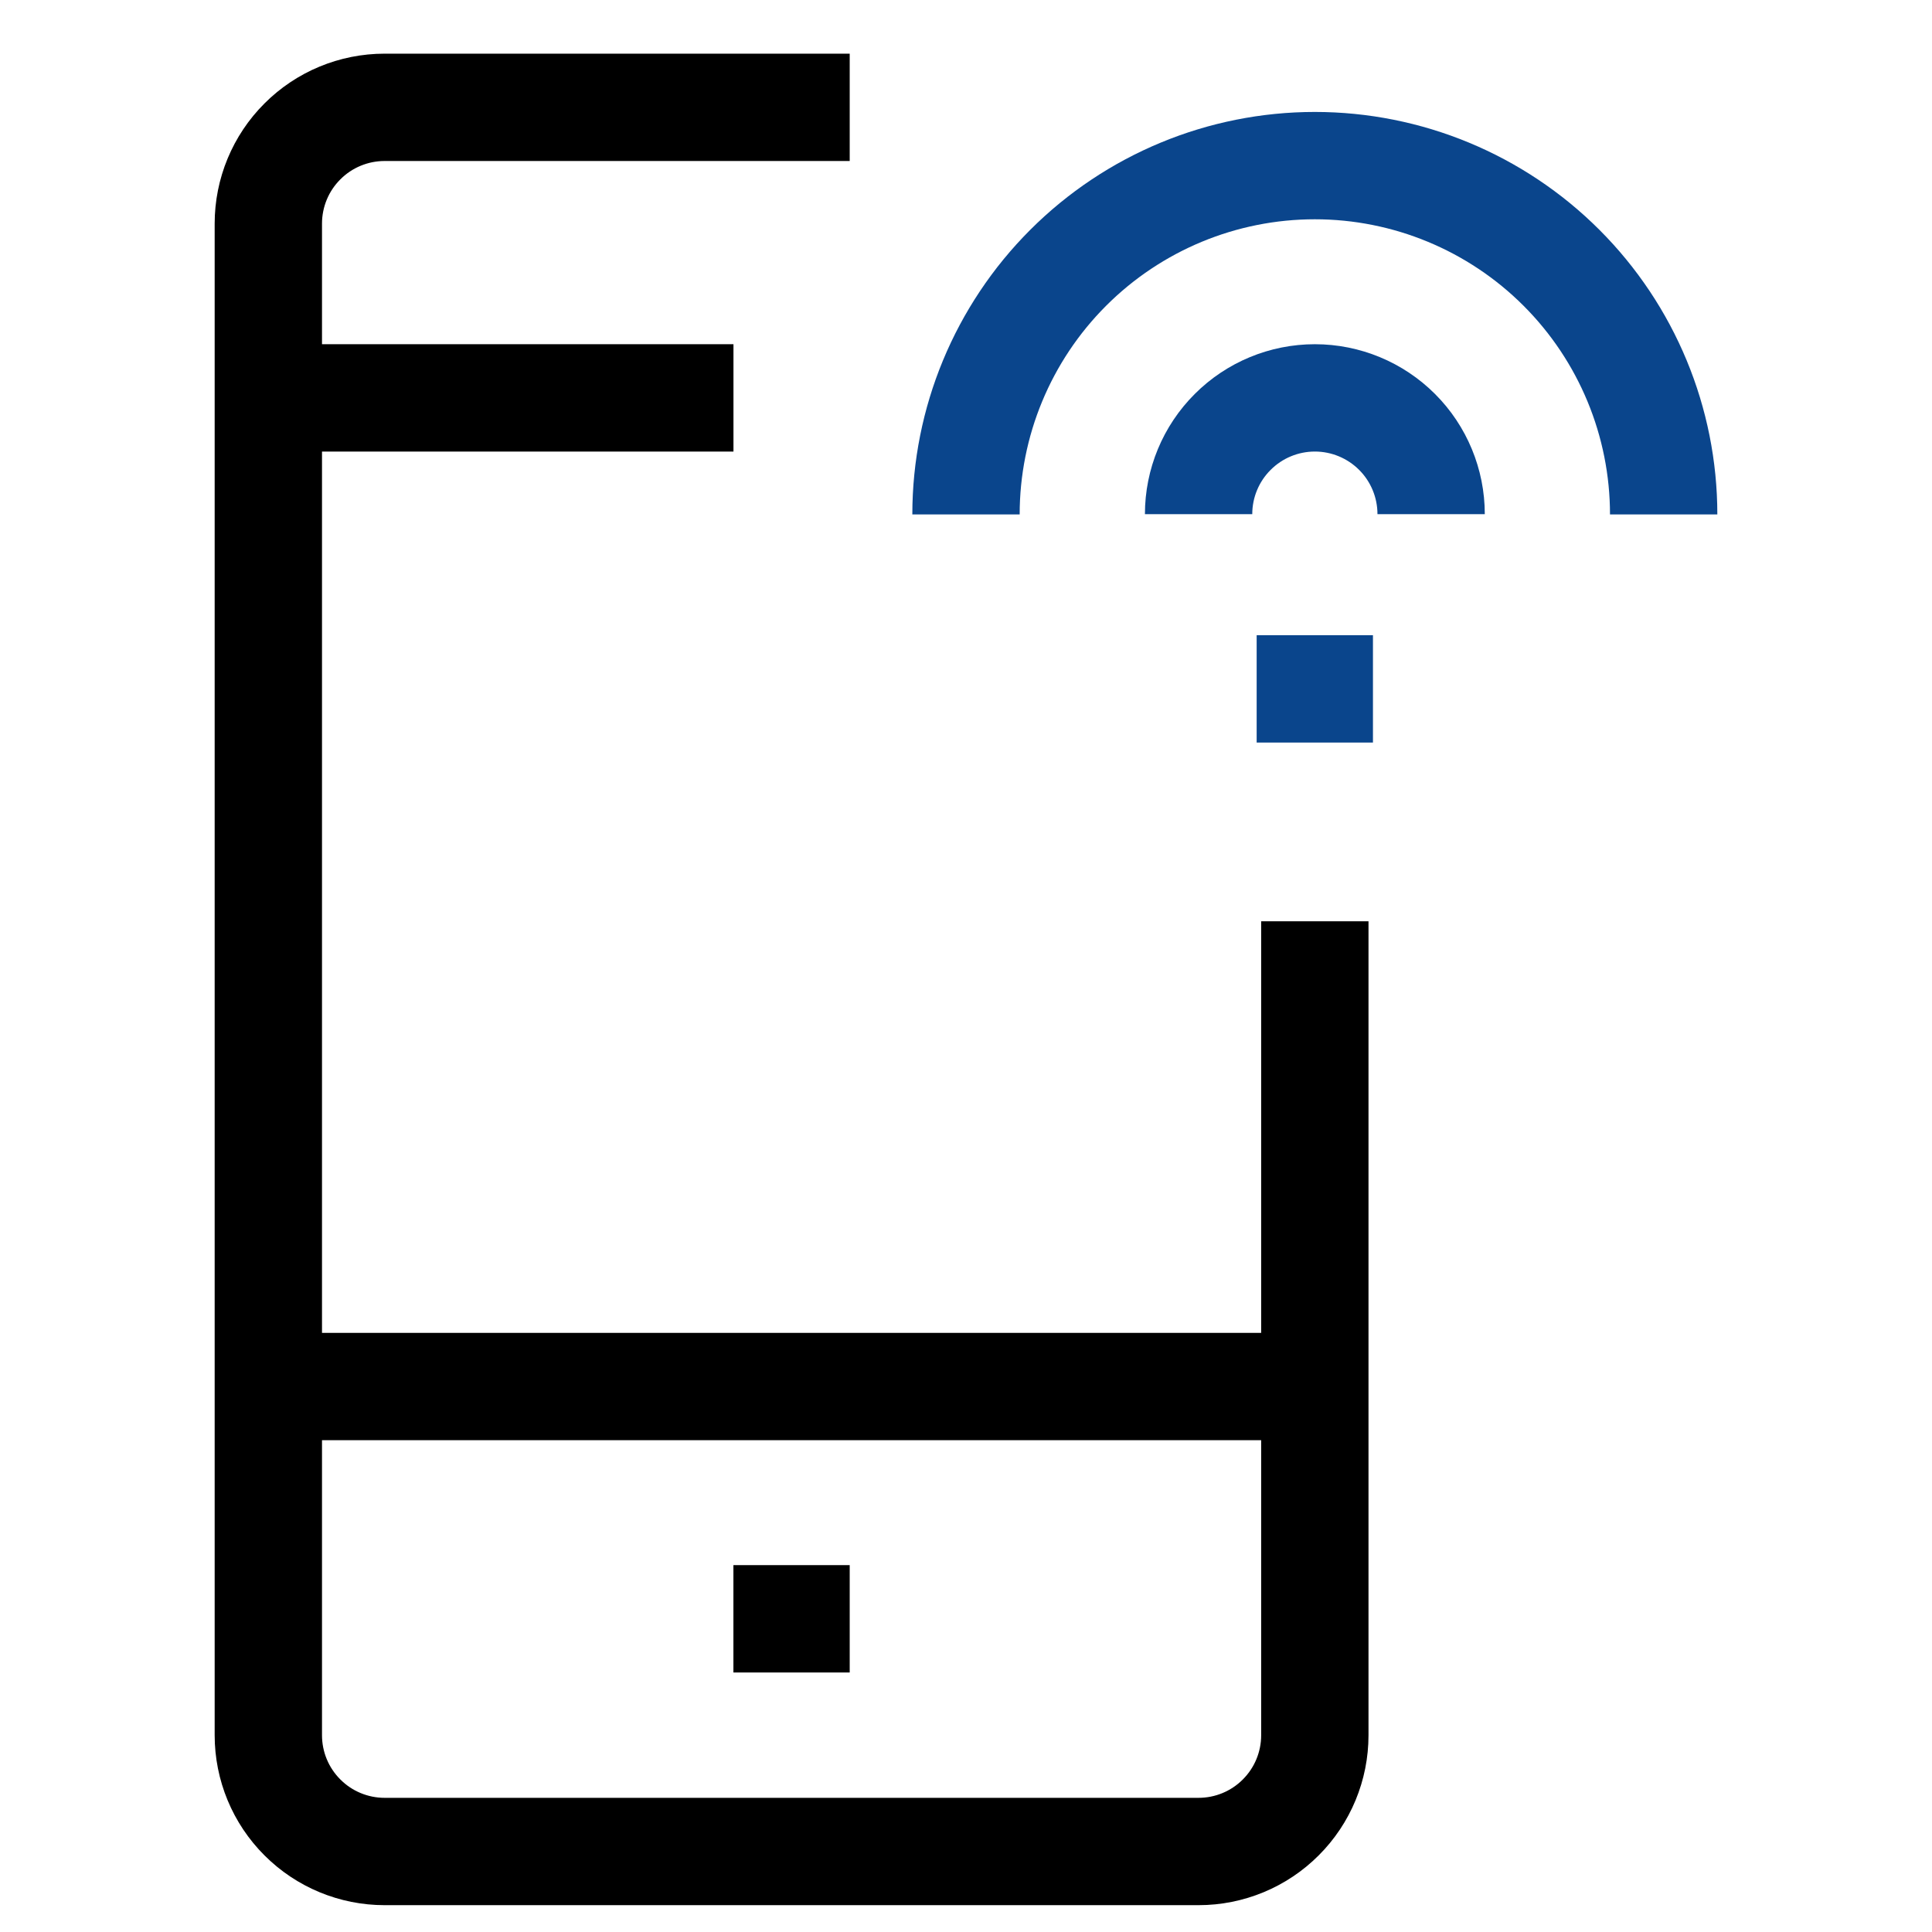
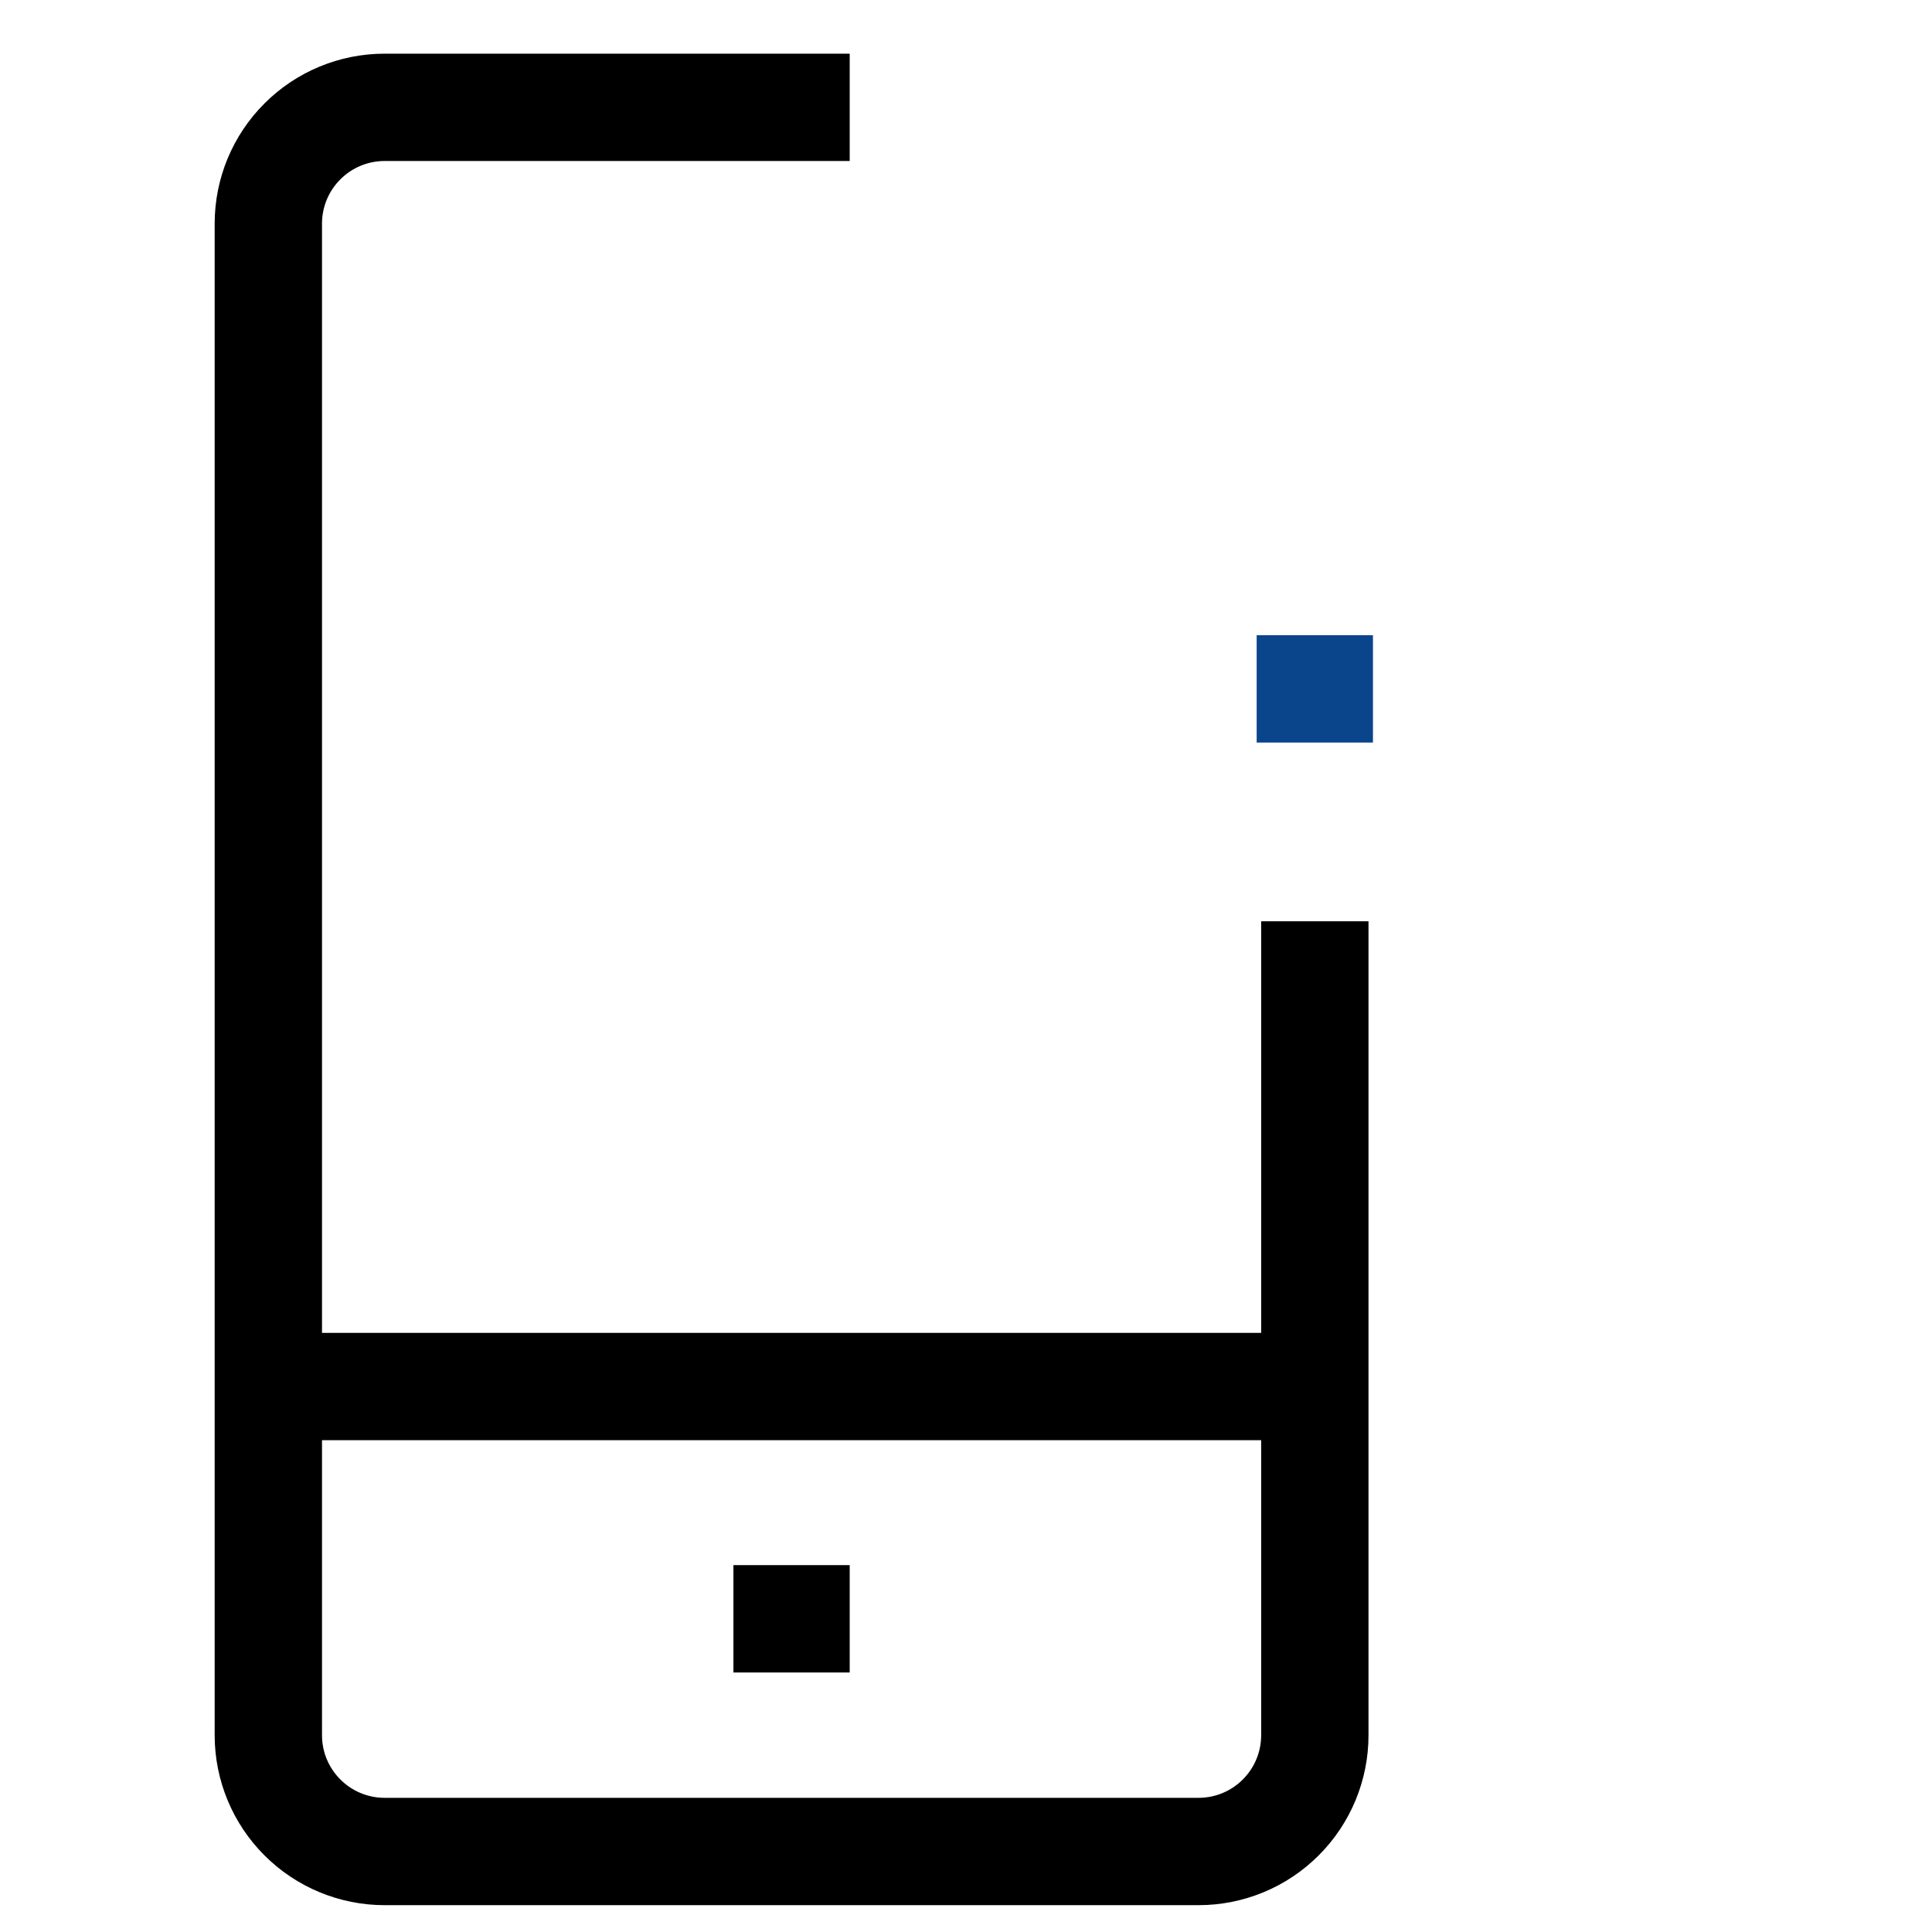
<svg xmlns="http://www.w3.org/2000/svg" width="36" height="36" viewBox="0 0 36 36" fill="none">
  <path d="M15.833 2H7.167C6.592 2 6.041 2.228 5.635 2.635C5.228 3.041 5 3.592 5 4.167V32.333C5 32.908 5.228 33.459 5.635 33.865C6.041 34.272 6.592 34.5 7.167 34.5H22.333C22.908 34.5 23.459 34.272 23.865 33.865C24.272 33.459 24.5 32.908 24.5 32.333V17.167" stroke="black" stroke-width="2" stroke-linejoin="round" />
-   <path d="M5 7.414H13.667" stroke="black" stroke-width="2" stroke-linejoin="round" />
  <path d="M5 25.836H24.5" stroke="black" stroke-width="2" stroke-linejoin="round" />
  <path d="M13.666 30.164H15.833" stroke="black" stroke-width="2" stroke-linejoin="round" />
-   <path d="M18 9.586C18 7.862 18.685 6.209 19.904 4.99C21.123 3.771 22.776 3.086 24.5 3.086C26.224 3.086 27.877 3.771 29.096 4.99C30.315 6.209 31 7.862 31 9.586" stroke="#0A458C" stroke-width="2" stroke-linejoin="round" />
-   <path d="M22.334 9.581C22.334 9.006 22.562 8.455 22.969 8.049C23.375 7.642 23.926 7.414 24.501 7.414C25.075 7.414 25.626 7.642 26.033 8.049C26.439 8.455 26.667 9.006 26.667 9.581" stroke="#0A458C" stroke-width="2" stroke-linejoin="round" />
  <path d="M23.416 12.836H25.583" stroke="#0A458C" stroke-width="2" stroke-linejoin="round" />
</svg>